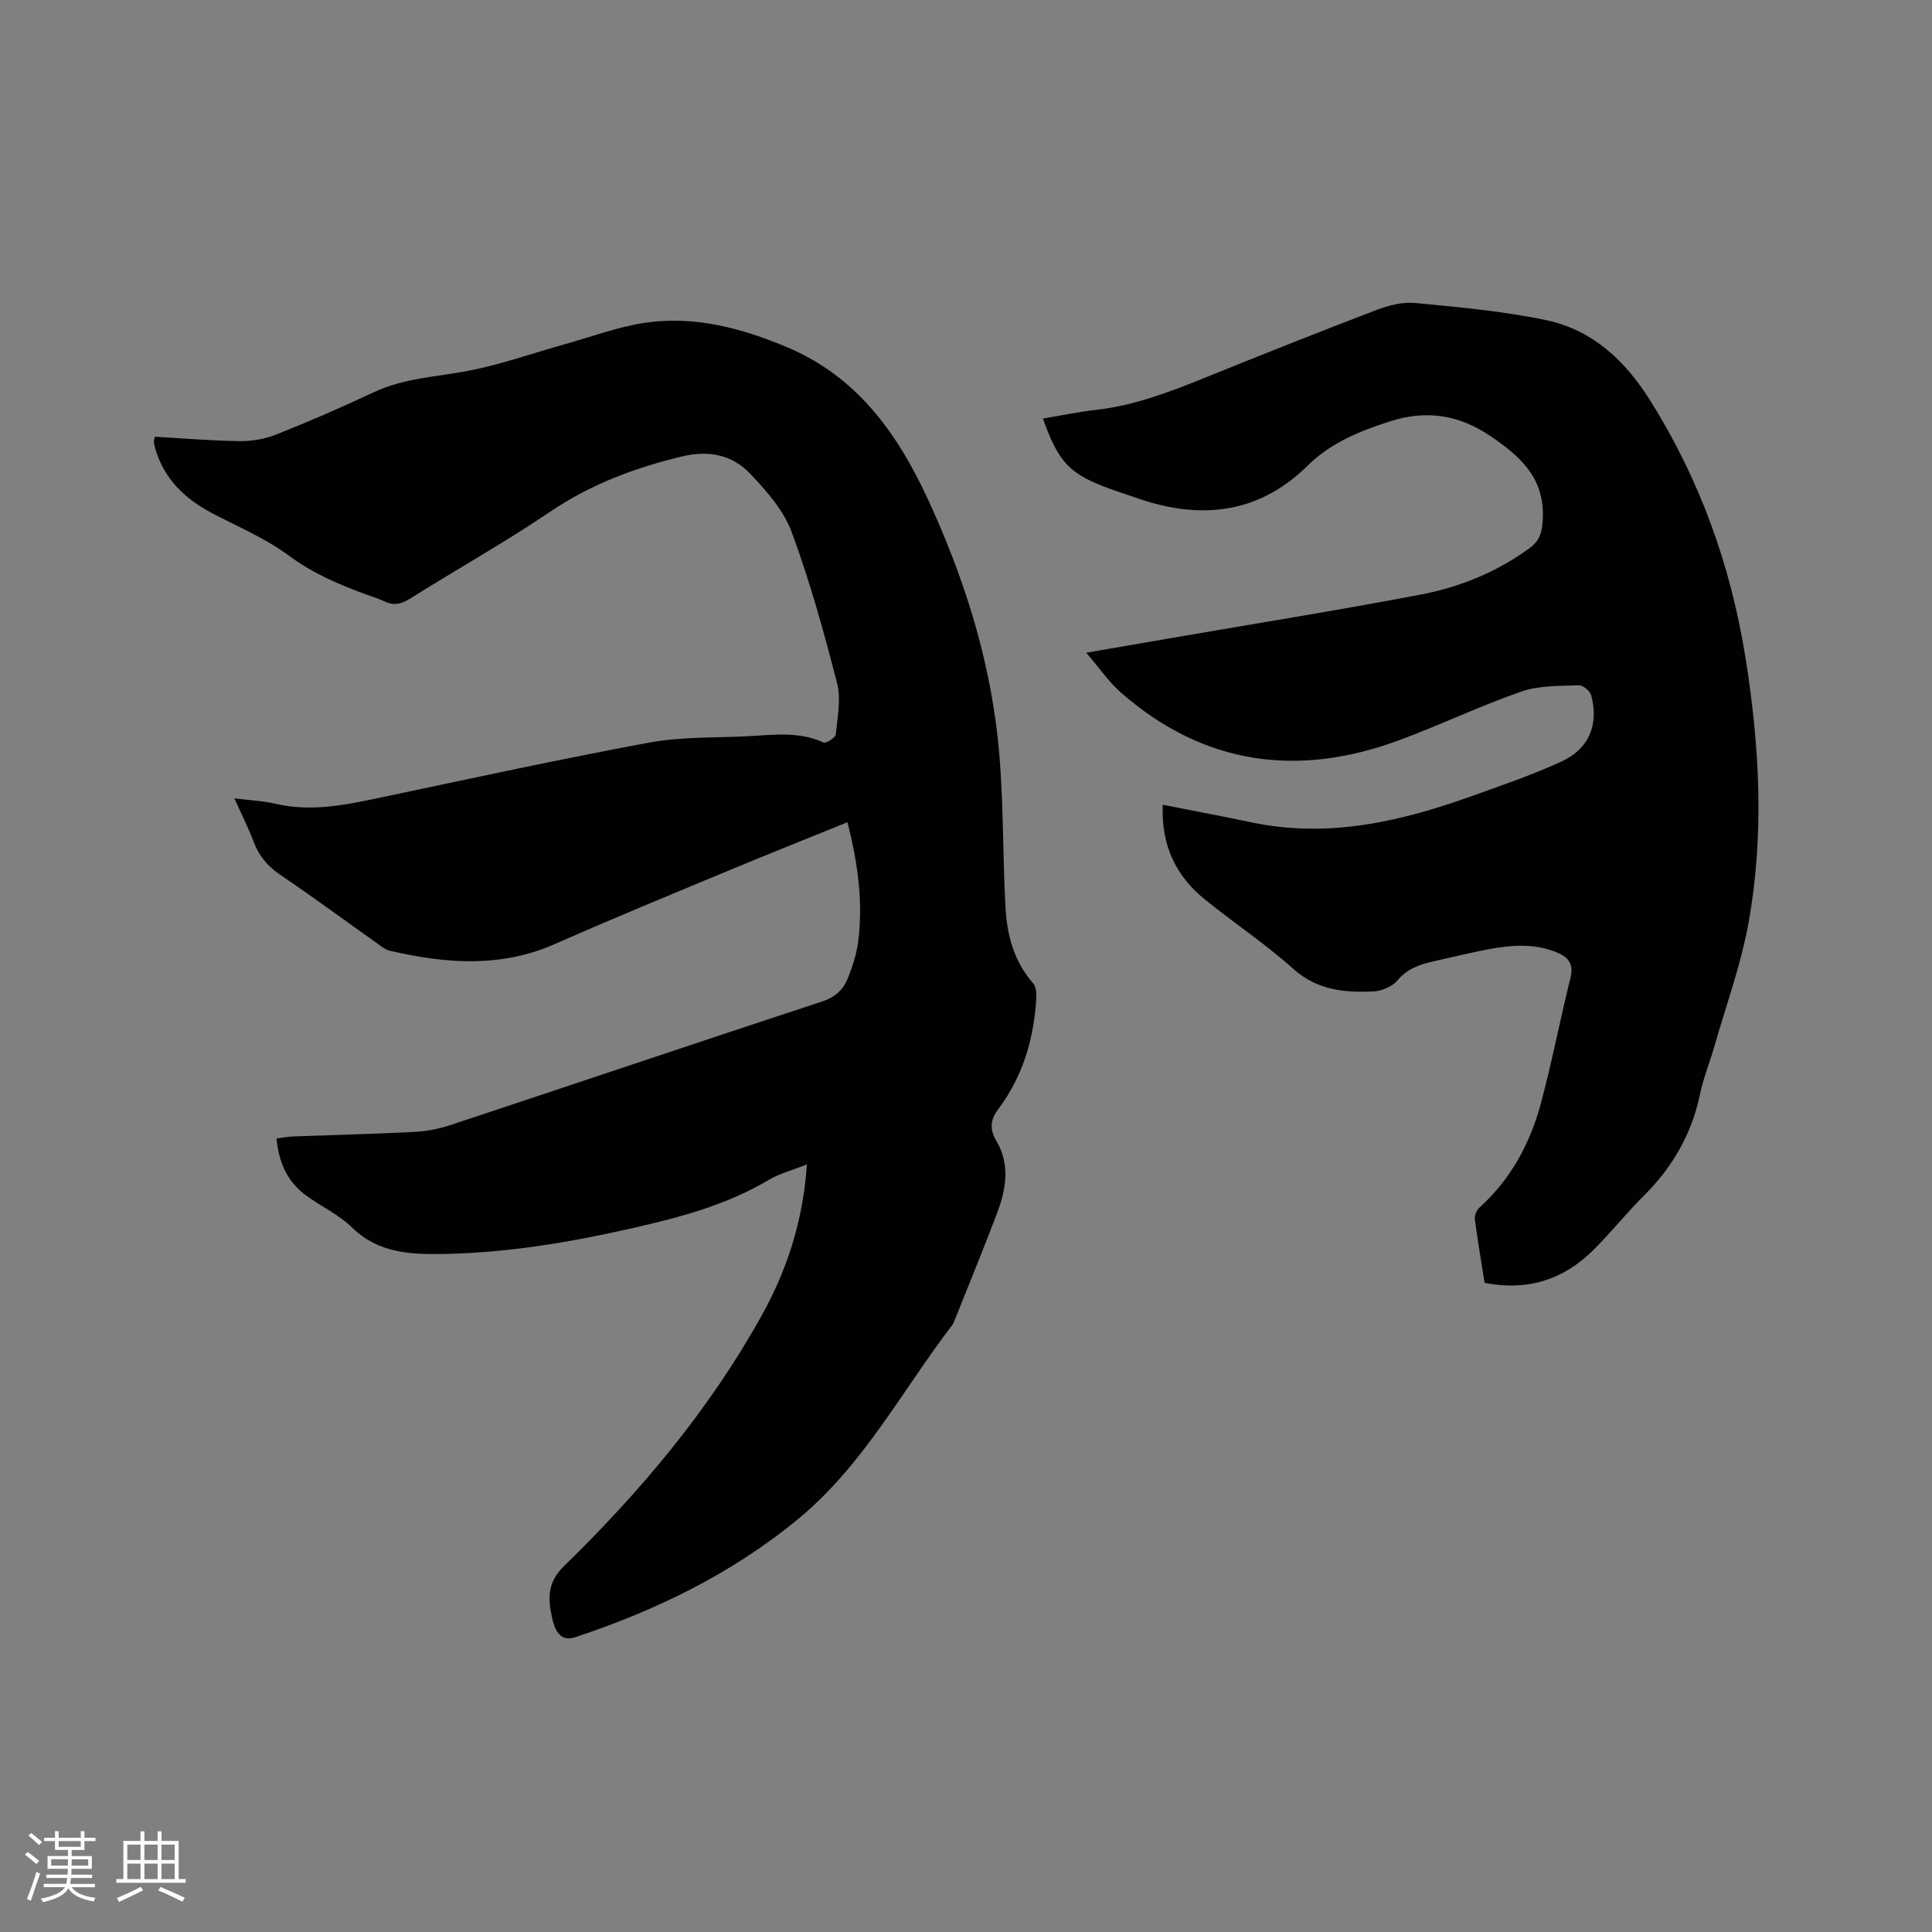
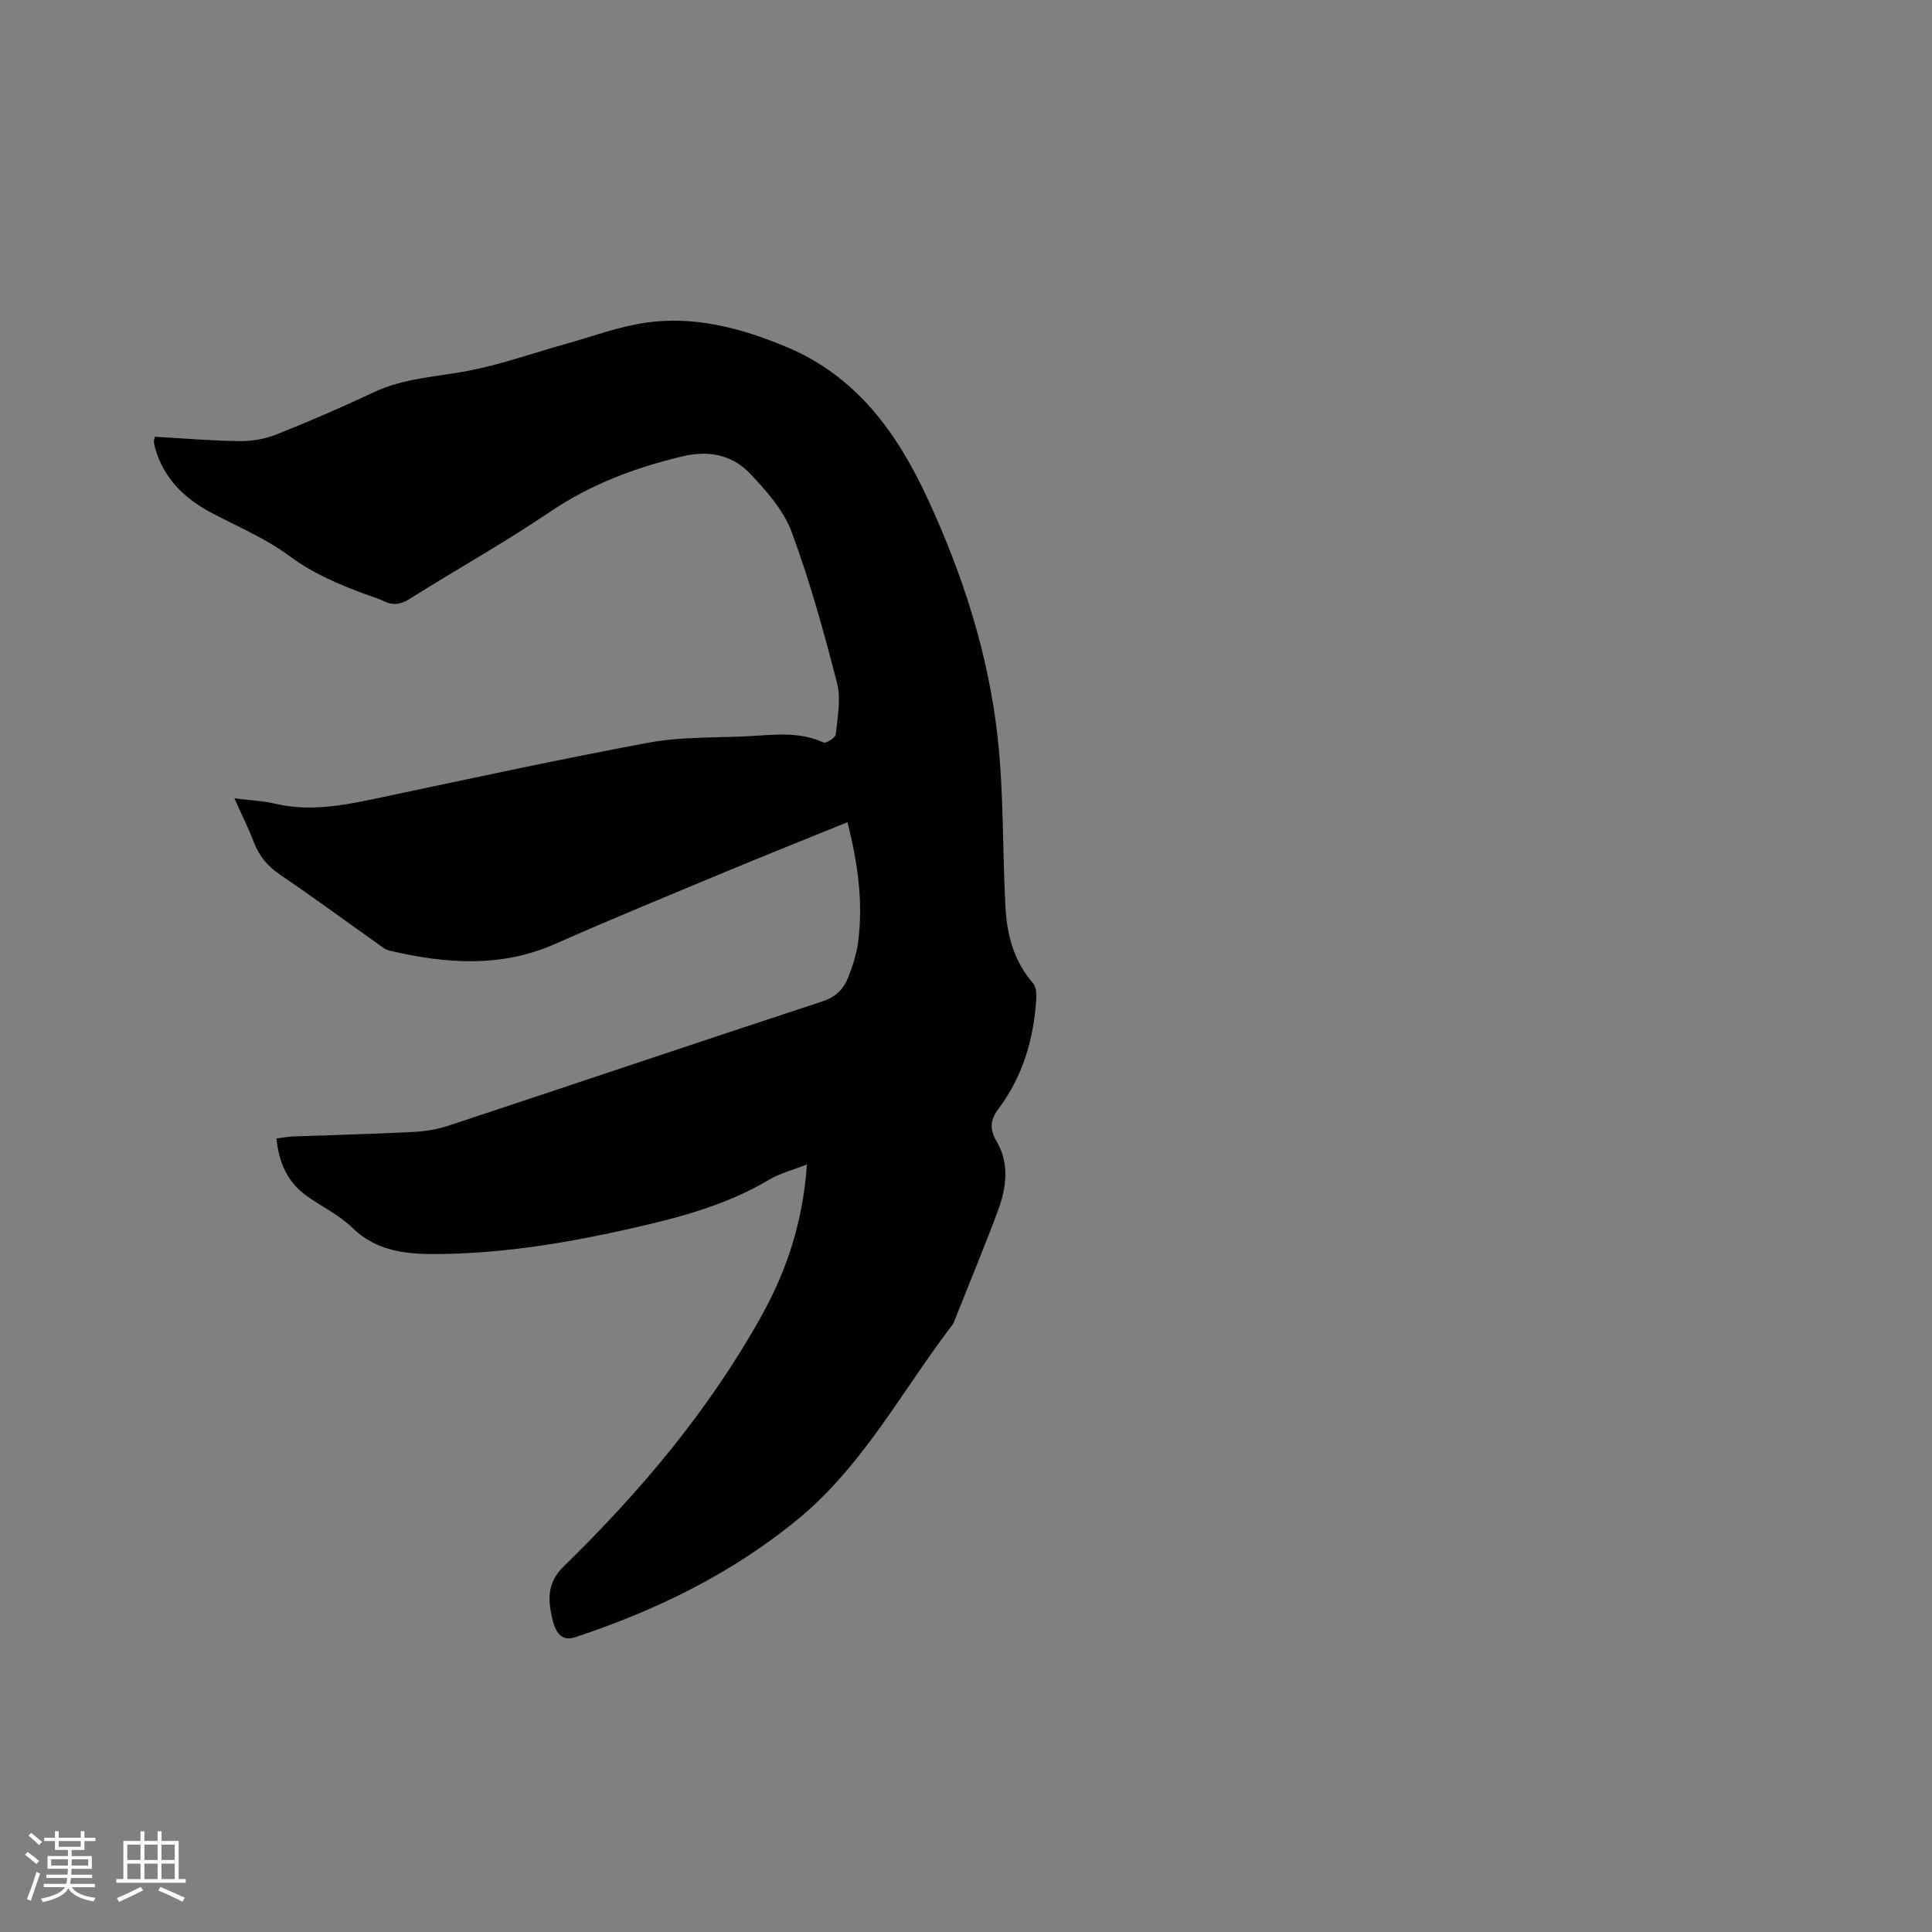
<svg xmlns="http://www.w3.org/2000/svg" enable-background="new 0 0 400 400" viewBox="0 0 400 400">
  <rect x="0" y="0" width="400" height="400" fill="#808080" stroke="none" />
  <path d="m167.06 241.08c-2.98 1.19-5.64 1.86-7.91 3.21-8.7 5.18-18.31 7.73-28.02 9.94-12.93 2.95-25.99 5.16-39.29 5.39-6.81.12-13.48-.14-18.93-5.46-2.69-2.62-6.27-4.32-9.37-6.53-3.97-2.82-5.81-6.82-6.29-11.93 1.21-.15 2.31-.37 3.41-.41 8.26-.31 16.53-.5 24.78-.92 2.5-.13 5.08-.53 7.45-1.32 25.81-8.54 51.57-17.24 77.4-25.73 2.74-.9 4.37-2.53 5.31-4.94.91-2.35 1.73-4.81 2.06-7.29 1.09-8.31-.07-16.45-2.2-24.86-8.24 3.35-16.27 6.54-24.25 9.86-12.12 5.05-24.27 10.03-36.27 15.34-11.31 5-22.72 4.08-34.26 1.4-.98-.23-1.85-.99-2.71-1.6-6.66-4.72-13.23-9.56-19.99-14.14-2.58-1.75-4.33-3.85-5.43-6.73-1.11-2.92-2.53-5.73-4.02-9.07 3.23.41 5.89.51 8.44 1.11 7.69 1.81 15.09.15 22.56-1.43 18.24-3.85 36.46-7.81 54.78-11.21 6.5-1.21 13.28-1 19.94-1.3 5.45-.25 10.97-1.17 16.27 1.27.51.24 2.45-1 2.52-1.68.35-3.53 1.12-7.31.26-10.63-2.71-10.54-5.62-21.09-9.4-31.28-1.66-4.49-5.2-8.49-8.58-12.06-3.7-3.91-8.57-4.91-14.06-3.59-9.75 2.33-18.89 5.74-27.31 11.43-9.47 6.4-19.48 12.01-29.17 18.09-1.84 1.15-3.4 1.38-5.3.46-1.23-.6-2.57-.97-3.86-1.45-5.55-2.05-10.86-4.32-15.75-7.94-4.79-3.56-10.46-5.96-15.8-8.75-5.79-3.02-10.18-7.2-11.99-13.67-.11-.41-.18-.83-.22-1.25-.02-.2.08-.41.21-.99 5.82.33 11.7.84 17.58.91 2.54.03 5.25-.45 7.6-1.39 6.78-2.7 13.5-5.6 20.11-8.72 6.29-2.97 13.09-3.19 19.72-4.47 6.7-1.3 13.21-3.63 19.81-5.47 5.6-1.56 11.13-3.66 16.85-4.48 10.11-1.45 19.77 1.14 29.06 5.02 14.54 6.06 22.97 17.81 29.32 31.56 7.25 15.69 12.51 32.03 14.42 49.18 1.3 11.67 1 23.51 1.63 35.26.31 5.75 1.74 11.21 5.72 15.75.64.73.73 2.16.66 3.24-.52 8.3-2.78 16.04-7.83 22.77-1.71 2.28-1.9 4.15-.35 6.79 2.71 4.62 1.97 9.69.18 14.47-2.86 7.63-5.99 15.16-9 22.74-.08.2-.13.42-.26.58-10.43 13.58-18.47 29.11-31.92 40.23-13.72 11.35-29.49 19.02-46.32 24.59-3.4 1.13-4.33-2.15-4.76-4.09-.81-3.69-1.08-7.18 2.44-10.61 15.85-15.44 30.04-32.3 40.86-51.72 5.3-9.49 8.68-19.68 9.47-31.48z" fill="#010103" />
-   <path d="m240.73 166.61c6.41 1.27 12.43 2.4 18.43 3.66 15.66 3.29 30.53-.09 45.16-5.31 6.37-2.27 12.8-4.47 18.93-7.28 5.76-2.63 7.79-7.63 6.2-13.7-.24-.9-1.71-2.14-2.57-2.1-3.98.16-8.18.01-11.85 1.28-8.59 2.98-16.83 6.95-25.36 10.1-20.99 7.76-40.38 5.14-57.52-9.8-2.58-2.24-4.55-5.18-7.25-8.32 6.37-1.1 11.96-2.06 17.56-3.03 17.21-2.97 34.47-5.74 51.63-9 8.14-1.55 15.82-4.66 22.62-9.65 2.18-1.6 2.6-3.43 2.71-6.14.37-8.49-4.8-12.95-10.96-17.11-6.44-4.36-13.26-5.36-20.59-3-6.26 2.02-12.27 4.39-17.15 9.21-10.3 10.15-22.48 11.26-35.63 6.6-1.7-.6-3.42-1.14-5.11-1.75-8.51-3.08-10.77-5.41-14.06-14.61 3.67-.61 7.27-1.39 10.92-1.79 7.78-.86 14.97-3.58 22.15-6.48 11.98-4.84 23.97-9.62 36.04-14.23 2.49-.95 5.37-1.68 7.97-1.43 9.05.87 18.17 1.68 27.05 3.54 9.58 2 16.34 8.29 21.55 16.57 10.38 16.49 16.77 34.37 19.82 53.54 2.9 18.23 3.88 36.54.58 54.76-1.58 8.7-4.67 17.13-7.11 25.67-.93 3.26-2.24 6.42-2.92 9.72-1.71 8.25-5.69 15.12-11.63 21.03-3.68 3.66-6.92 7.77-10.62 11.4-6.15 6.04-13.53 8.37-22.35 6.64-.7-4.43-1.45-8.8-2.02-13.18-.1-.76.38-1.88.96-2.41 6.51-5.89 10.5-13.31 12.73-21.62 2.29-8.59 3.98-17.33 6.11-25.96.76-3.1-.66-4.43-3.21-5.4-4.56-1.74-9.18-1.36-13.79-.49-3.64.69-7.24 1.57-10.86 2.38-2.99.67-5.79 1.45-7.96 4.06-1.08 1.29-3.27 2.21-5.01 2.29-5.96.27-11.61-.25-16.55-4.67-5.75-5.15-12.23-9.47-18.25-14.33-6.06-4.87-9.13-11.22-8.79-19.66z" fill="#010103" />
  <g fill="#fcfbfa">
    <path d="m5.17 384 .55-.58c.85.61 1.65 1.24 2.4 1.87l-.59.64c-.83-.73-1.62-1.38-2.36-1.93m1.22 9.53-.82-.34c.71-1.76 1.37-3.64 1.98-5.63.24.13.5.25.76.36-.6 1.67-1.24 3.54-1.92 5.61m-.5-13.5.57-.54c.56.44 1.31 1.06 2.26 1.87l-.64.64c-.68-.66-1.41-1.32-2.19-1.97m3.25.46h2.24v-1.36h.77v1.36h4.57v-1.36h.76v1.36h2.28v.69h-2.28v1.84h-2.64v1.26h4.18v2.64h-4.21c0 .45-.02.86-.05 1.21h4.32v.69h-4.38c-.04.34-.1.75-.19 1.22h5.15v.69h-4.82c.87 1.19 2.51 1.92 4.93 2.19-.17.31-.3.57-.37.76-2.77-.49-4.52-1.41-5.26-2.76-.56 1.26-2.3 2.23-5.24 2.9-.12-.24-.26-.48-.43-.72 2.73-.55 4.38-1.34 4.96-2.38h-4.38v-.69h4.65c.1-.38.17-.79.21-1.22h-4.32v-.69h4.4c.03-.34.05-.75.05-1.21h-4.2v-2.64h4.23v-1.26h-2.69v-1.84h-2.24zm1.46 4.46v1.29h3.45c.01-.4.02-.57.01-.53v-.32-.45h-3.46zm1.55-2.59h4.57v-1.19h-4.57zm6.11 2.59h-3.42v.77c-.01.19-.01.37-.02.53h3.44z" />
    <path d="m32.63 379.16h.82v1.98h3.54v7.89h1.46v.78h-14.37v-.78h1.46v-7.89h3.54v-1.98h.82v1.98h2.73zm-3.49 11.48.5.73c-1.61.82-3.28 1.63-5 2.41-.13-.27-.28-.55-.44-.82 1.75-.72 3.4-1.49 4.94-2.32m-2.78-5.55h2.73v-3.18h-2.73zm0 3.95h2.73v-3.2h-2.73zm3.54-3.95h2.73v-3.18h-2.73zm0 3.95h2.73v-3.2h-2.73zm7.89 4.68c-1.84-.92-3.51-1.7-5.02-2.32l.45-.73c1.89.8 3.57 1.55 5.04 2.23zm-1.62-11.81h-2.73v3.18h2.73zm-2.73 7.13h2.73v-3.2h-2.73z" />
  </g>
</svg>